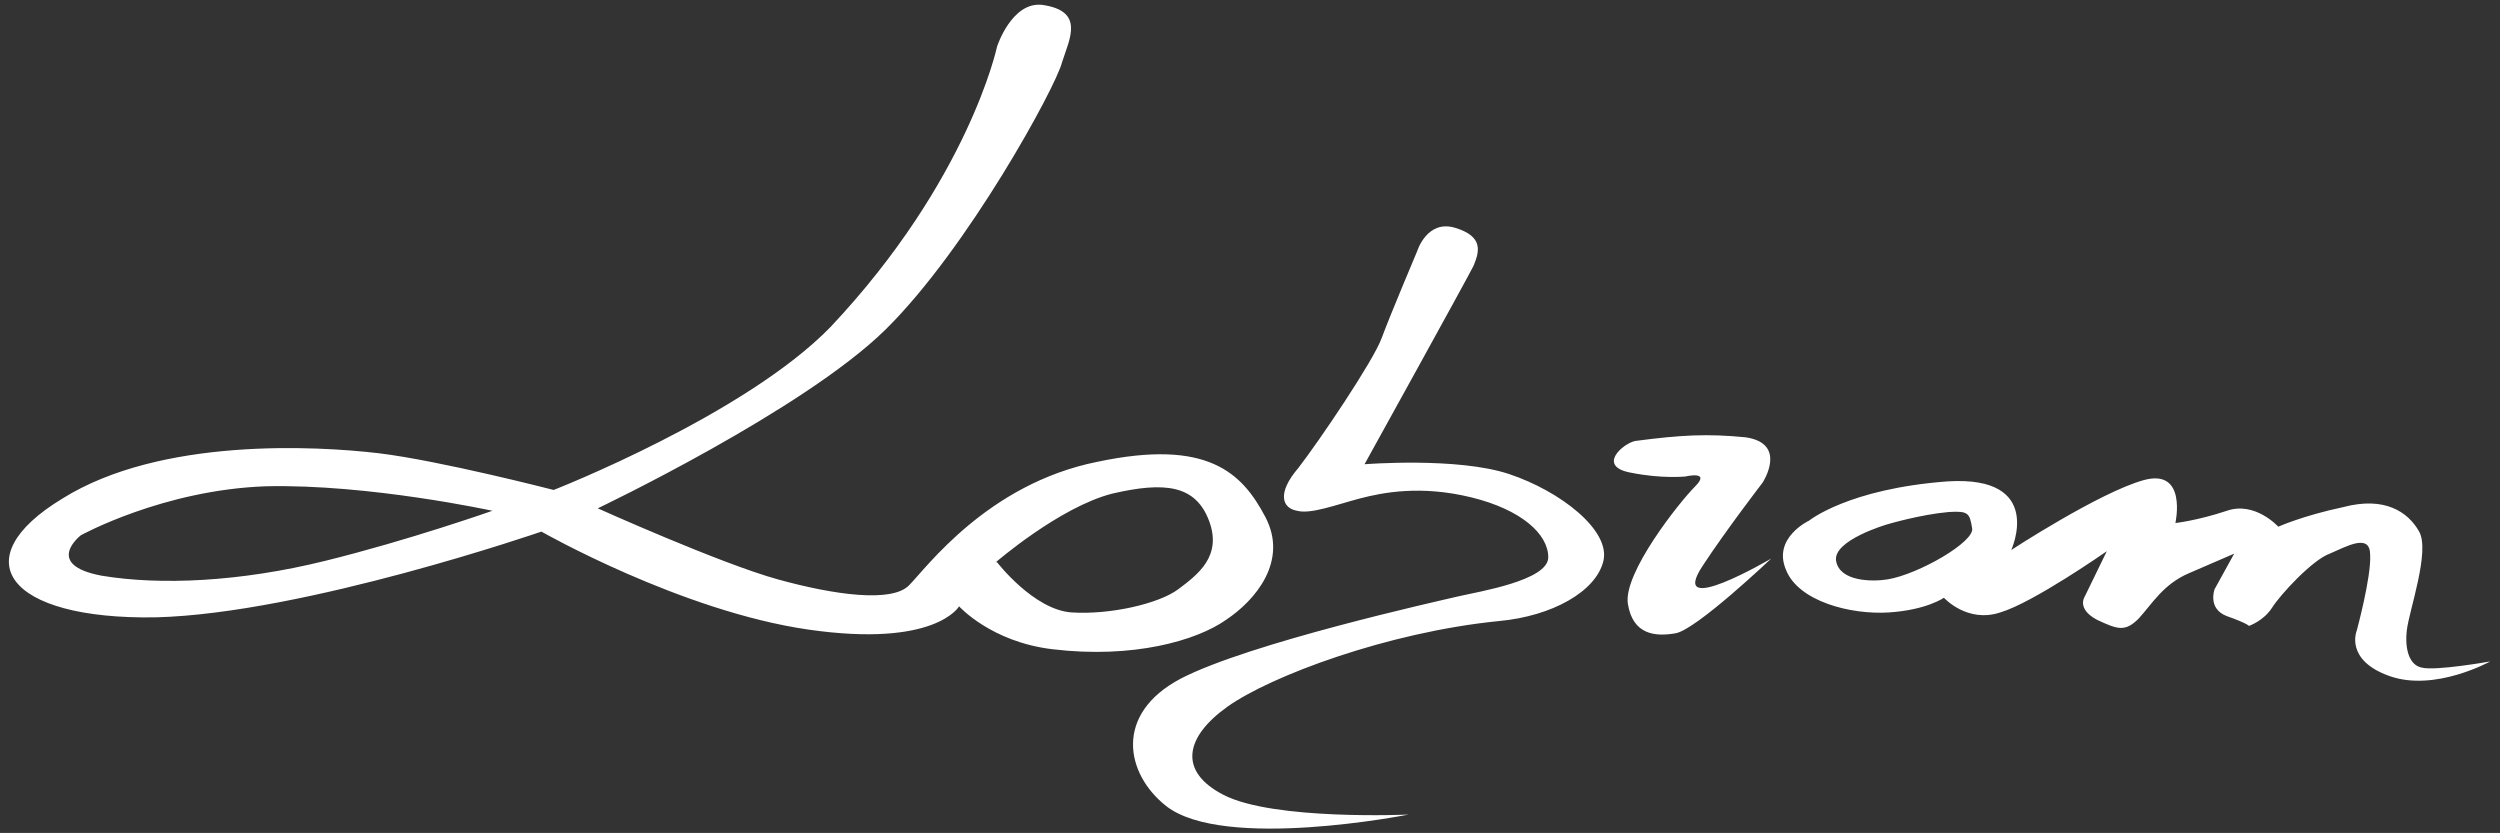
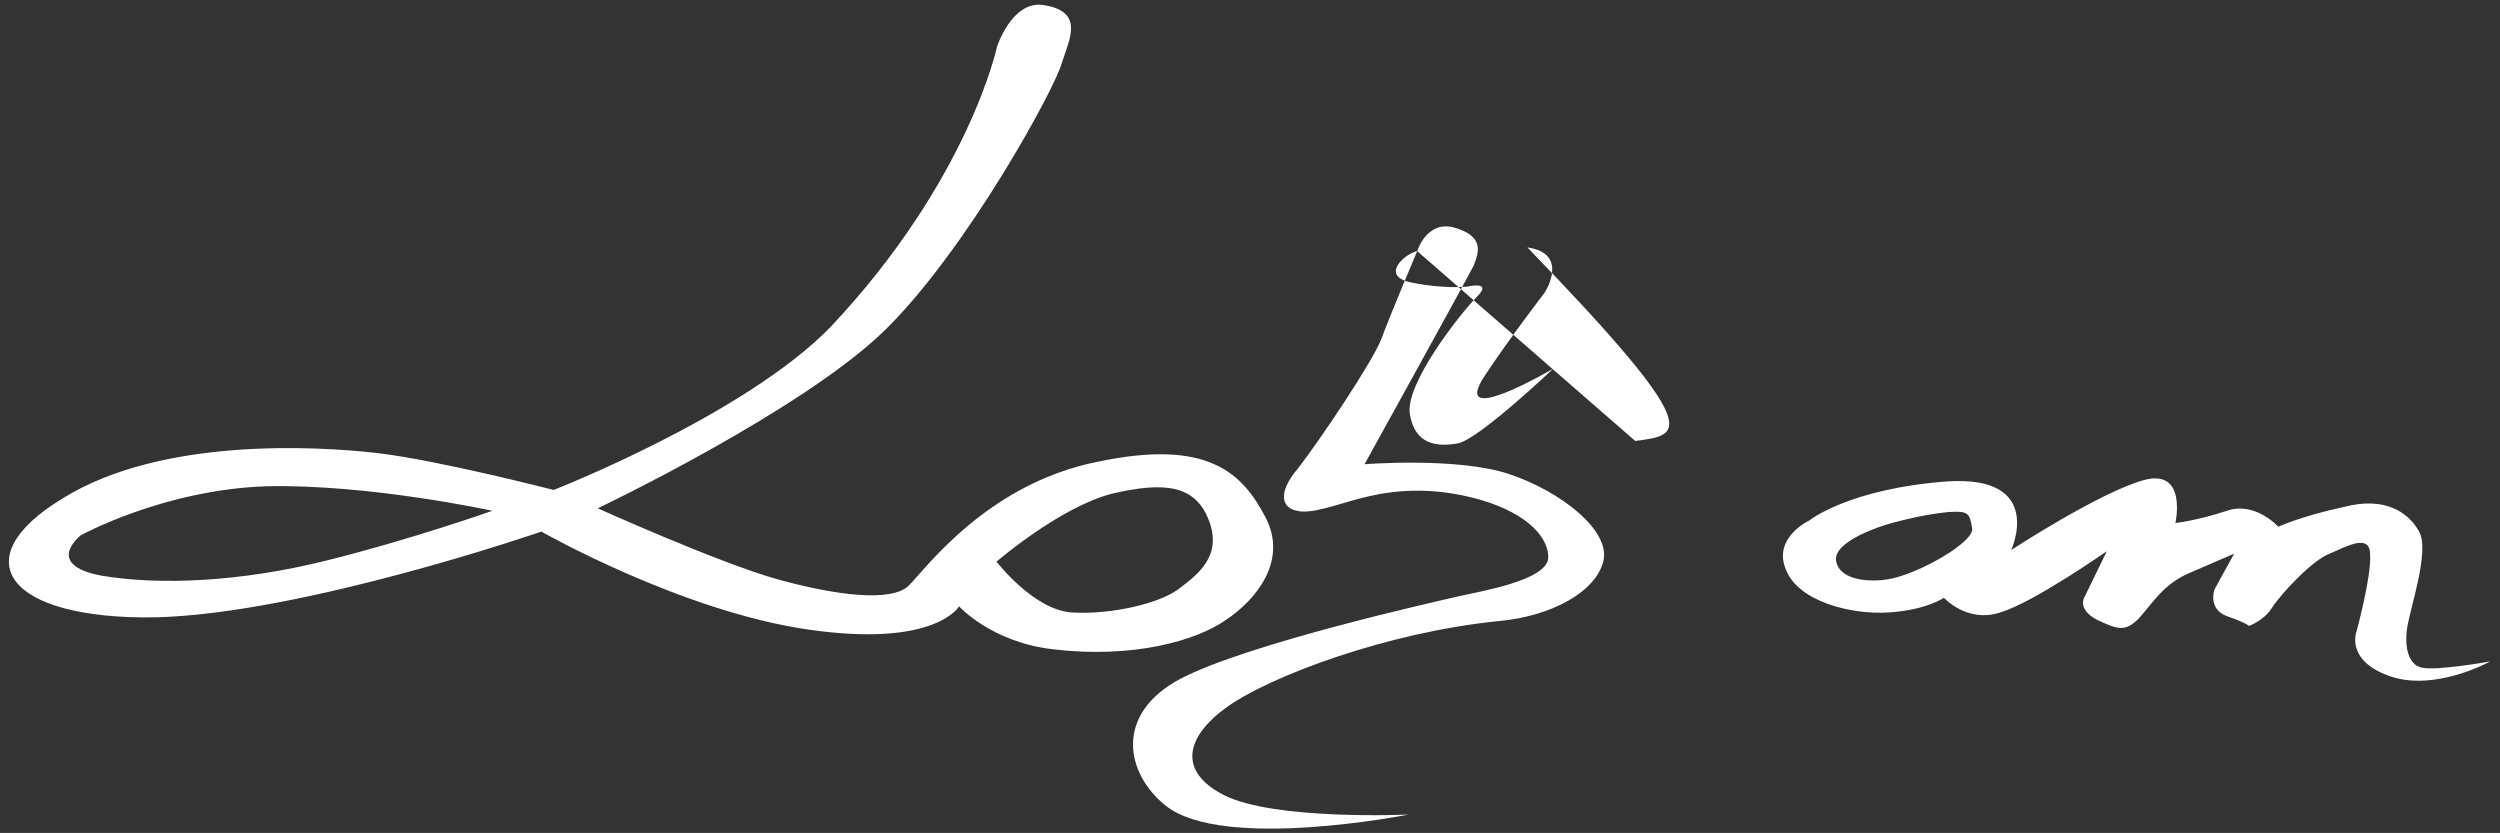
<svg xmlns="http://www.w3.org/2000/svg" version="1.1" id="Livello_1" x="0px" y="0px" viewBox="0 0 204.1 68" style="enable-background:new 0 0 204.1 68;" xml:space="preserve">
  <rect x="0" y="0" width="204.1" height="68" fill="#333333" stroke="none" />
  <style type="text/css">
	.st0{fill-rule:evenodd;clip-rule:evenodd;fill:#FFFFFF;}
</style>
-   <path class="st0" d="M85.1,0.4c3.5,0.5,2.2,2.8,1.6,4.7c-0.5,2-7.7,15.2-14.4,21.8c-6.7,6.6-23.5,14.6-23.5,14.6s10,4.5,14.7,5.8  s9.3,1.9,10.7,0.5s6.4-8.3,15.4-10.1c9-1.9,11.8,0.9,13.7,4.5c1.9,3.6-0.8,6.8-3.2,8.4c-2.4,1.7-7.6,3.2-14.2,2.4  c-5-0.6-7.6-3.5-7.6-3.5s-1.9,3.4-12.3,1.9s-21.8-8-21.8-8s-19.4,6.7-31.5,7C0.5,50.6-3,45.6,5.1,40.7c8-5,20.7-4.3,25.8-3.7  c5,0.6,14.3,3,14.3,3s15.6-6.1,22.6-13.3c11.3-12,13.6-22.9,13.6-22.9S82.6,0.1,85.1,0.4 M6.6,43.7c0,0-3.1,2.4,1.7,3.3  c4.8,0.8,11.3,0.5,18.2-1.2s13.7-4.1,13.7-4.1s-10.1-2.2-18.5-2C13.3,40,6.6,43.7,6.6,43.7z M81.3,45.9c0,0,5.2-4.5,9.5-5.6  c4.3-1,6.8-0.7,7.9,2.2s-0.9,4.4-2.5,5.6c-1.6,1.2-5.6,2.1-8.7,1.9c-3.1-0.2-6.1-4.1-6.1-4.1v0H81.3z M115.7,20.5  c0,0,0.8-2.6,3.1-1.9c2.3,0.7,2,1.9,1.5,3.1c-0.6,1.2-8.9,16.2-8.9,16.2s7.6-0.6,11.8,0.8c4.2,1.4,8.3,4.6,7.7,7.1s-4.2,4.5-8.5,4.9  c-9.1,0.9-18.7,4.5-22.2,7s-4,5.3-0.3,7.2C104,67,115,66.5,115,66.5s-15.1,3-19.8-0.7c-3.3-2.6-4.3-7.5,1.2-10.4  c5.6-2.9,20.9-6.3,22.6-6.7s7.4-1.3,7.4-3.2s-2.2-3.9-6.3-4.9c-4.1-1-7.2-0.4-9.1,0.1s-4,1.3-5.1,1c-1.2-0.2-1.7-1.4,0.1-3.5  c1.7-2.2,6.1-8.7,6.8-10.6C113.5,25.7,115.7,20.5,115.7,20.5z M133.5,36c-1,0.2-3.2,2.1-0.3,2.6c2.5,0.5,4.4,0.3,4.4,0.3  s2.1-0.5,0.8,0.8s-5.9,7.1-5.5,9.6s2.2,2.7,3.9,2.4s7.8-6.1,7.8-6.1s-8.5,5-5.6,0.6c1.9-2.9,4.9-6.8,4.9-6.8s2.1-3.2-1.4-3.7  C139.4,35.4,137.3,35.5,133.5,36z M147.7,42.5c0,0-3,1.4-1.9,4c1,2.6,5.3,3.7,8.4,3.5c3.1-0.2,4.5-1.2,4.5-1.2s1.9,2.1,4.6,1.2  c2.7-0.8,8.7-5,8.7-5l-1.8,3.7c0,0-0.7,1,1,1.9c1.7,0.8,2.3,1,3.4-0.1c1.1-1.2,2-2.8,4.1-3.7l3.7-1.6l-1.6,2.9c0,0-0.6,1.6,1,2.2  c1.7,0.6,1.8,0.8,1.8,0.8s1.2-0.4,1.9-1.5s3.3-3.9,4.7-4.4c1.4-0.6,3.3-1.7,3.3,0.1c0.1,1.8-1.1,6.2-1.1,6.2s-1,2.4,2.7,3.7  s8.2-1.2,8.2-1.2s-4.5,0.8-5.6,0.5c-1-0.2-1.4-1.5-1.2-3.1s1.9-6.4,1-8s-2.8-2.9-6.2-2C188,42.1,186,43,186,43s-1.9-2.1-4.2-1.3  c-2.4,0.8-4.2,1-4.2,1s1-4.5-2.6-3.5s-10.8,5.7-10.8,5.7s2.8-6.1-5.2-5.6C150.9,39.9,147.7,42.5,147.7,42.5z M154.1,42.8  c0,0-4.5,1.3-4.2,3s3,1.7,4.2,1.5c2.5-0.4,7.2-3.1,6.9-4.2c-0.2-1.2-0.3-1.4-1.9-1.3C156.8,42,154.1,42.8,154.1,42.8z" />
+   <path class="st0" d="M85.1,0.4c3.5,0.5,2.2,2.8,1.6,4.7c-0.5,2-7.7,15.2-14.4,21.8c-6.7,6.6-23.5,14.6-23.5,14.6s10,4.5,14.7,5.8  s9.3,1.9,10.7,0.5s6.4-8.3,15.4-10.1c9-1.9,11.8,0.9,13.7,4.5c1.9,3.6-0.8,6.8-3.2,8.4c-2.4,1.7-7.6,3.2-14.2,2.4  c-5-0.6-7.6-3.5-7.6-3.5s-1.9,3.4-12.3,1.9s-21.8-8-21.8-8s-19.4,6.7-31.5,7C0.5,50.6-3,45.6,5.1,40.7c8-5,20.7-4.3,25.8-3.7  c5,0.6,14.3,3,14.3,3s15.6-6.1,22.6-13.3c11.3-12,13.6-22.9,13.6-22.9S82.6,0.1,85.1,0.4 M6.6,43.7c0,0-3.1,2.4,1.7,3.3  c4.8,0.8,11.3,0.5,18.2-1.2s13.7-4.1,13.7-4.1s-10.1-2.2-18.5-2C13.3,40,6.6,43.7,6.6,43.7z M81.3,45.9c0,0,5.2-4.5,9.5-5.6  c4.3-1,6.8-0.7,7.9,2.2s-0.9,4.4-2.5,5.6c-1.6,1.2-5.6,2.1-8.7,1.9c-3.1-0.2-6.1-4.1-6.1-4.1v0H81.3z M115.7,20.5  c0,0,0.8-2.6,3.1-1.9c2.3,0.7,2,1.9,1.5,3.1c-0.6,1.2-8.9,16.2-8.9,16.2s7.6-0.6,11.8,0.8c4.2,1.4,8.3,4.6,7.7,7.1s-4.2,4.5-8.5,4.9  c-9.1,0.9-18.7,4.5-22.2,7s-4,5.3-0.3,7.2C104,67,115,66.5,115,66.5s-15.1,3-19.8-0.7c-3.3-2.6-4.3-7.5,1.2-10.4  c5.6-2.9,20.9-6.3,22.6-6.7s7.4-1.3,7.4-3.2s-2.2-3.9-6.3-4.9c-4.1-1-7.2-0.4-9.1,0.1s-4,1.3-5.1,1c-1.2-0.2-1.7-1.4,0.1-3.5  c1.7-2.2,6.1-8.7,6.8-10.6C113.5,25.7,115.7,20.5,115.7,20.5z c-1,0.2-3.2,2.1-0.3,2.6c2.5,0.5,4.4,0.3,4.4,0.3  s2.1-0.5,0.8,0.8s-5.9,7.1-5.5,9.6s2.2,2.7,3.9,2.4s7.8-6.1,7.8-6.1s-8.5,5-5.6,0.6c1.9-2.9,4.9-6.8,4.9-6.8s2.1-3.2-1.4-3.7  C139.4,35.4,137.3,35.5,133.5,36z M147.7,42.5c0,0-3,1.4-1.9,4c1,2.6,5.3,3.7,8.4,3.5c3.1-0.2,4.5-1.2,4.5-1.2s1.9,2.1,4.6,1.2  c2.7-0.8,8.7-5,8.7-5l-1.8,3.7c0,0-0.7,1,1,1.9c1.7,0.8,2.3,1,3.4-0.1c1.1-1.2,2-2.8,4.1-3.7l3.7-1.6l-1.6,2.9c0,0-0.6,1.6,1,2.2  c1.7,0.6,1.8,0.8,1.8,0.8s1.2-0.4,1.9-1.5s3.3-3.9,4.7-4.4c1.4-0.6,3.3-1.7,3.3,0.1c0.1,1.8-1.1,6.2-1.1,6.2s-1,2.4,2.7,3.7  s8.2-1.2,8.2-1.2s-4.5,0.8-5.6,0.5c-1-0.2-1.4-1.5-1.2-3.1s1.9-6.4,1-8s-2.8-2.9-6.2-2C188,42.1,186,43,186,43s-1.9-2.1-4.2-1.3  c-2.4,0.8-4.2,1-4.2,1s1-4.5-2.6-3.5s-10.8,5.7-10.8,5.7s2.8-6.1-5.2-5.6C150.9,39.9,147.7,42.5,147.7,42.5z M154.1,42.8  c0,0-4.5,1.3-4.2,3s3,1.7,4.2,1.5c2.5-0.4,7.2-3.1,6.9-4.2c-0.2-1.2-0.3-1.4-1.9-1.3C156.8,42,154.1,42.8,154.1,42.8z" />
</svg>